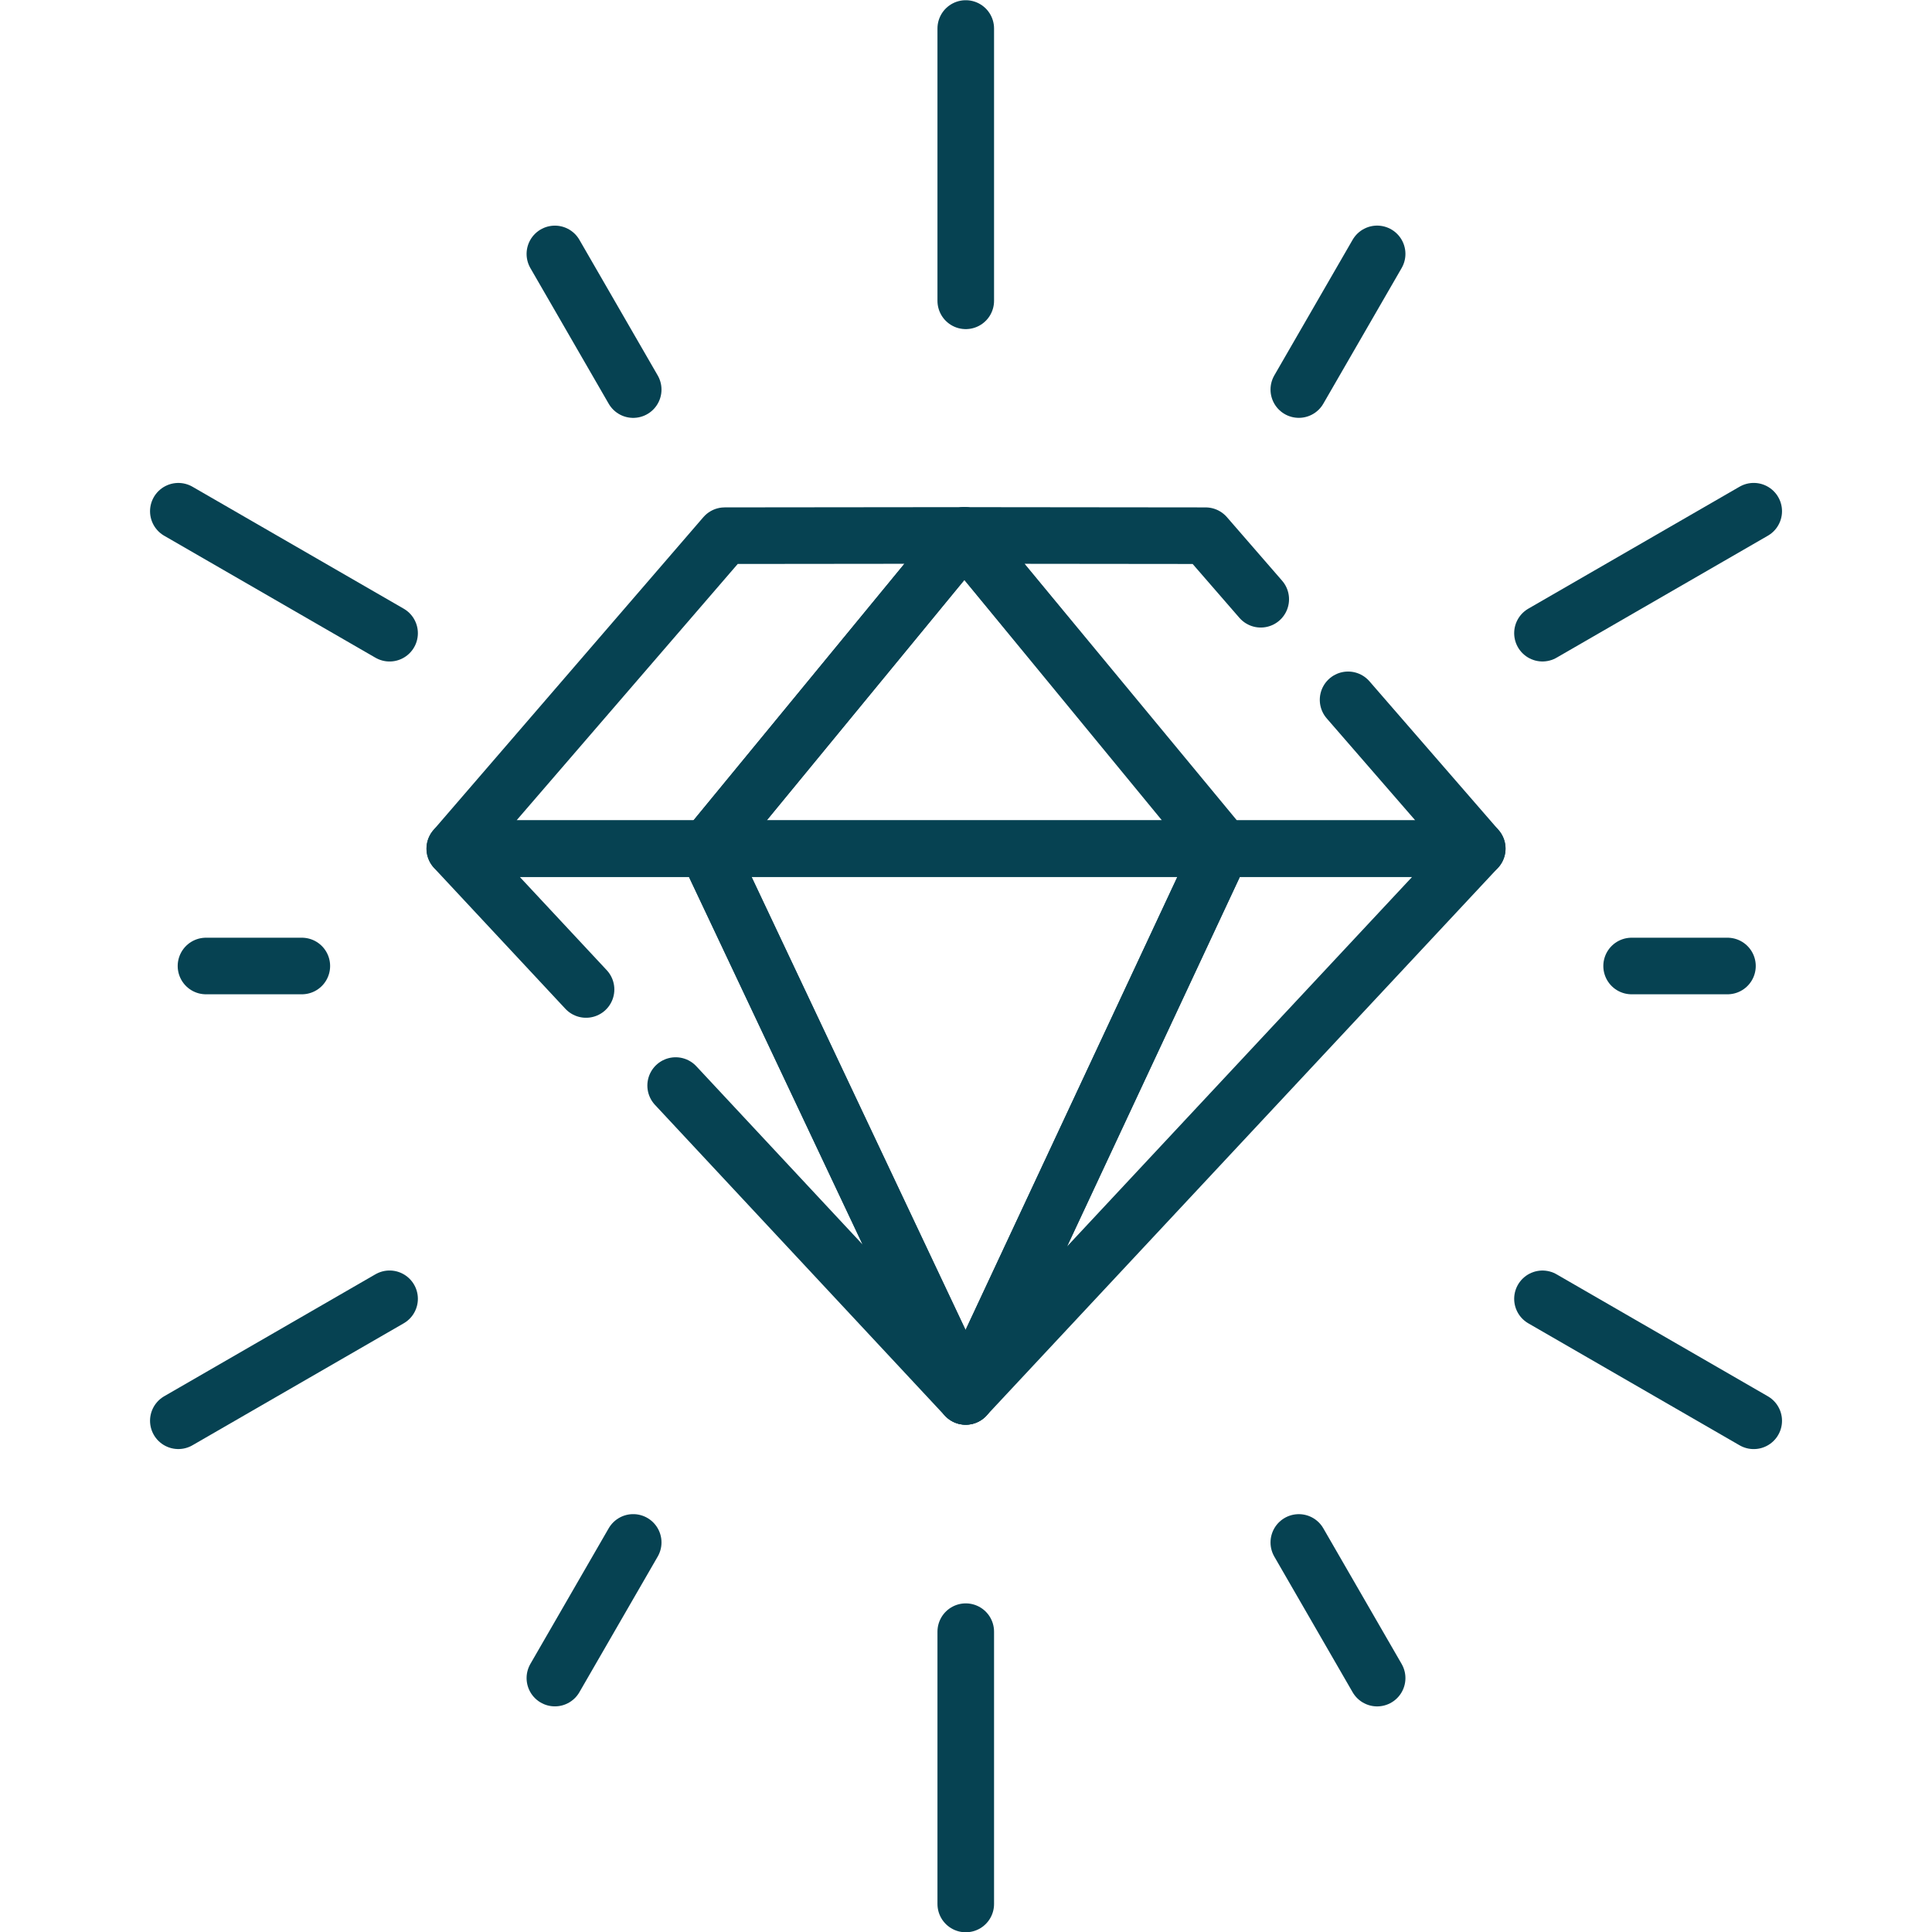
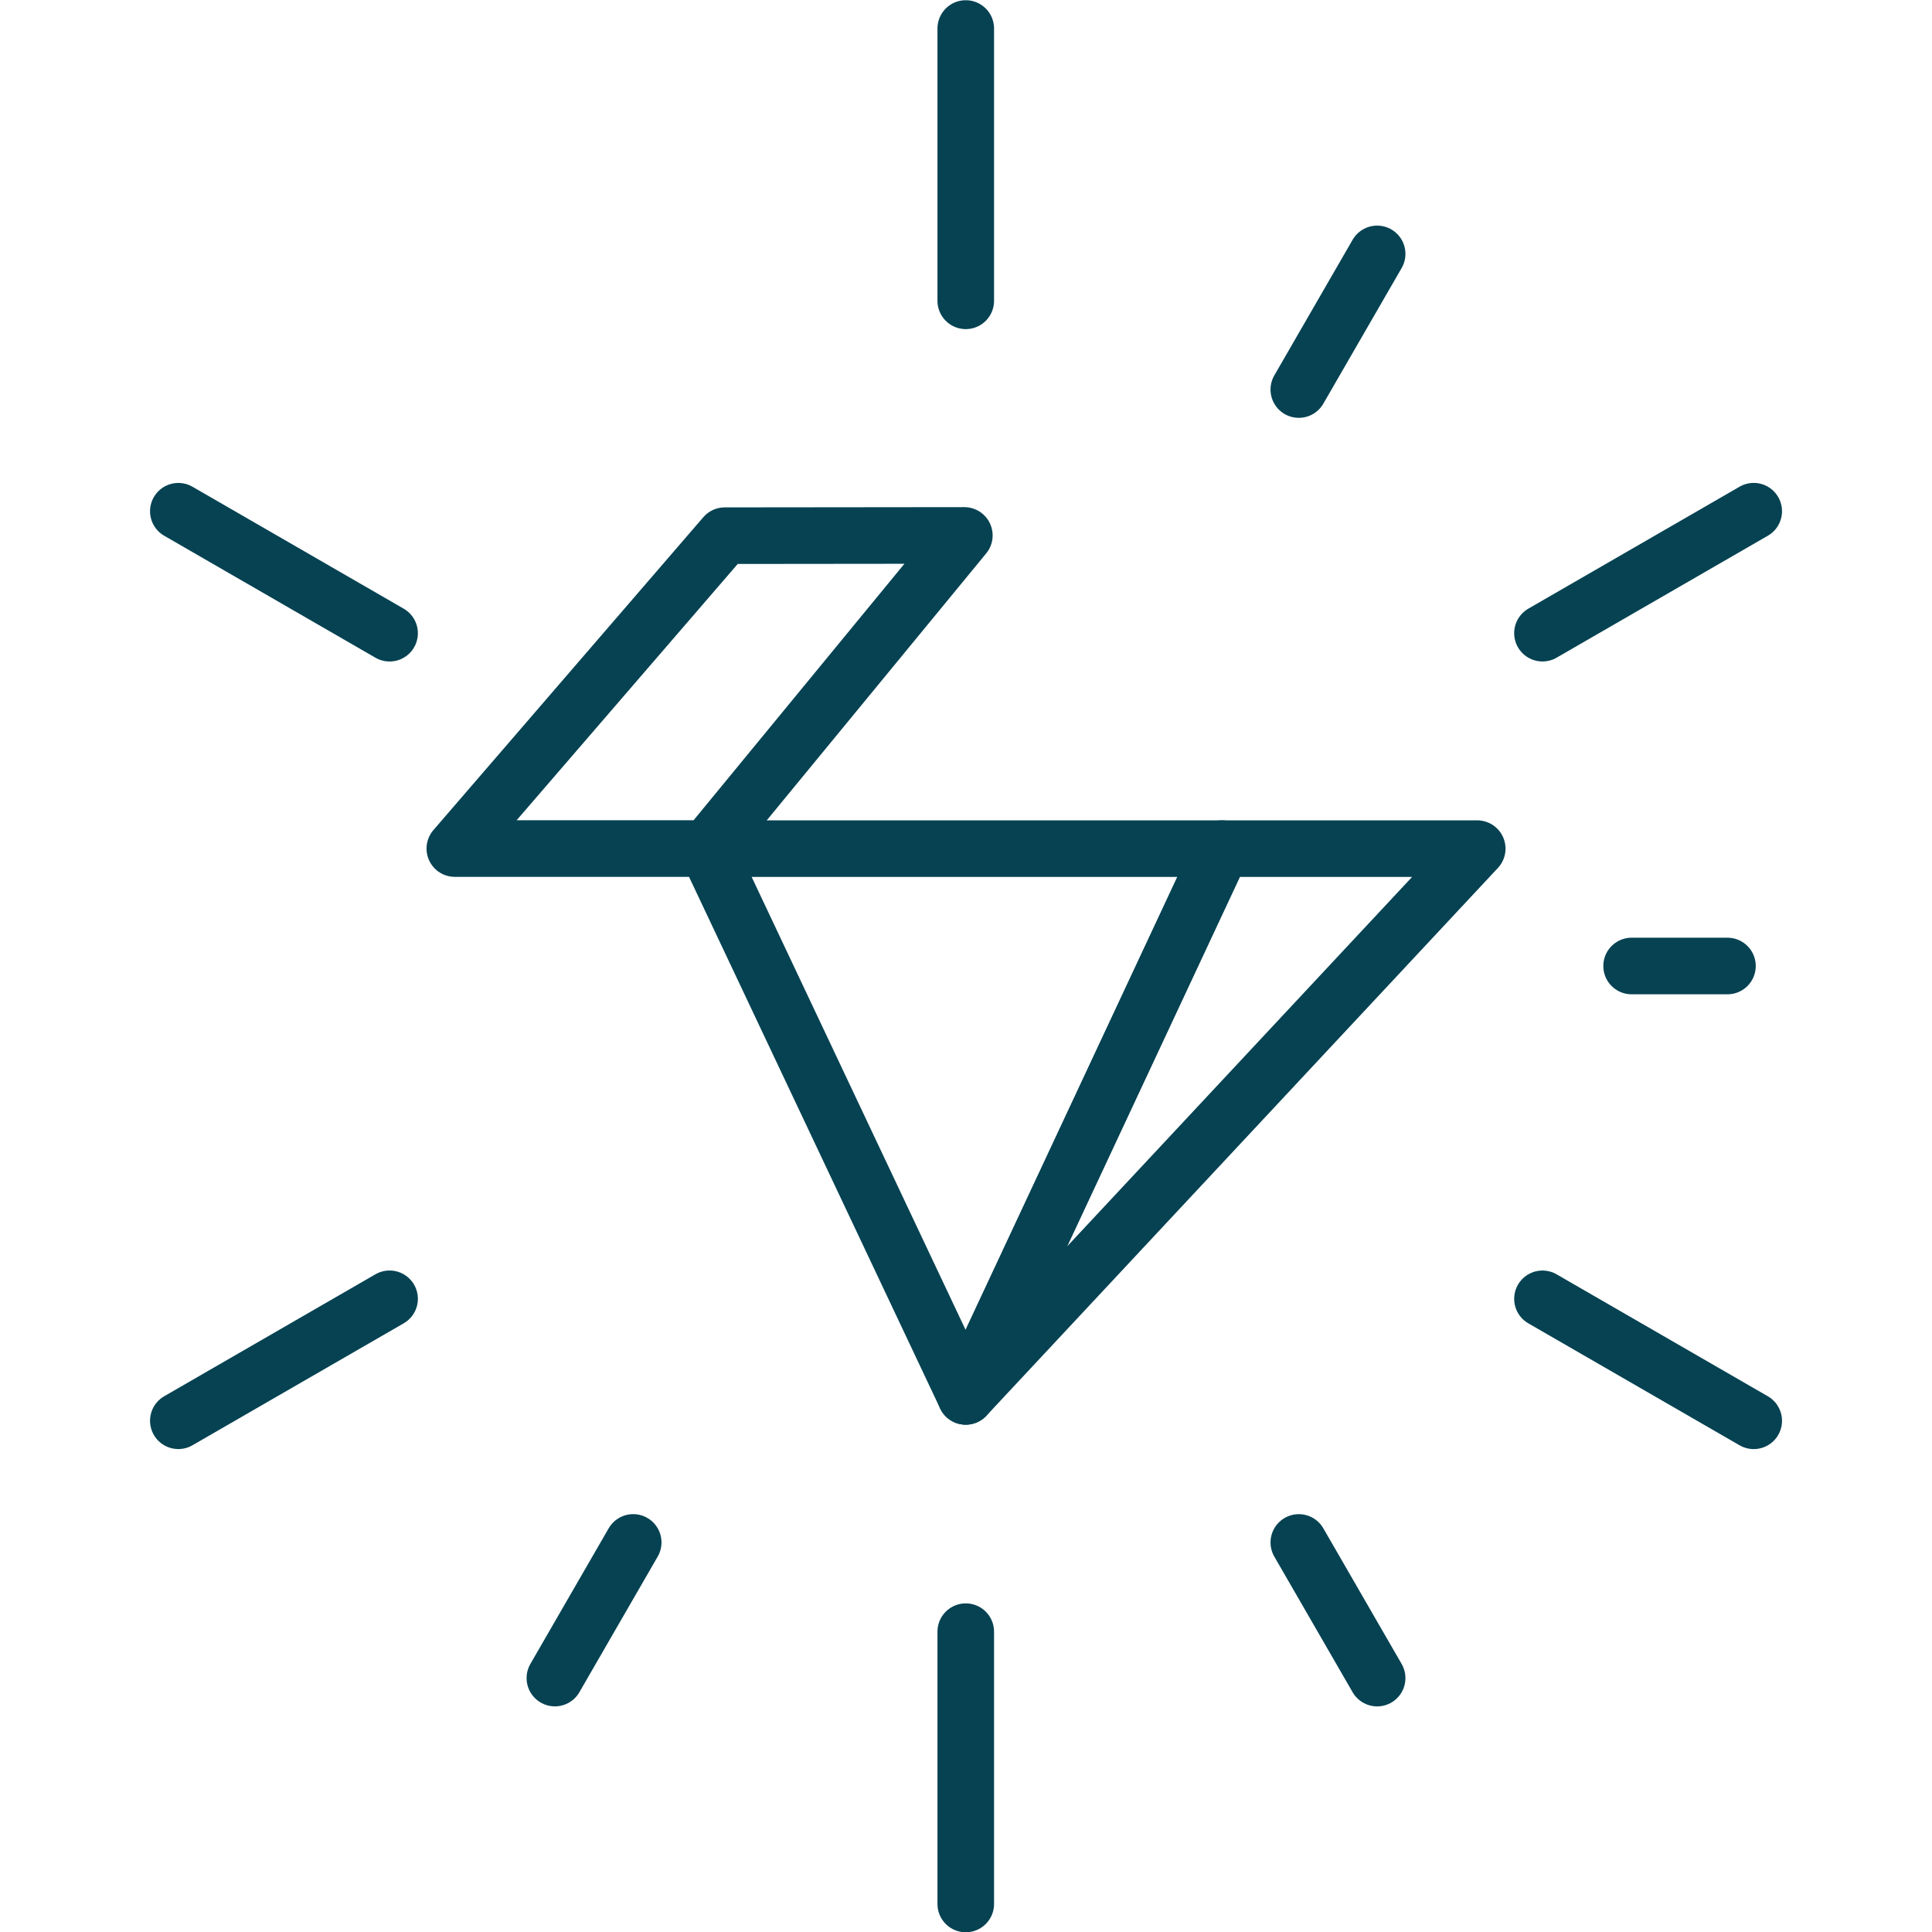
<svg xmlns="http://www.w3.org/2000/svg" xml:space="preserve" width="512" height="512" style="enable-background:new 0 0 512 512" viewBox="0 0 682.667 682.667">
  <defs>
    <clipPath id="a" clipPathUnits="userSpaceOnUse">
      <path fill="#064252" d="M0 512h512V0H0Z" data-original="#000000" />
    </clipPath>
    <clipPath id="b" clipPathUnits="userSpaceOnUse">
      <path fill="#064252" d="M0 512h512V0H0Z" data-original="#000000" />
    </clipPath>
  </defs>
  <g clip-path="url(#a)" transform="matrix(1.333 0 0 -1.333 0 682.667)">
    <path fill="none" stroke="#064252" stroke-linecap="round" stroke-linejoin="round" stroke-miterlimit="10" stroke-width="15" d="M0 0v72.183" data-original="#000000" style="stroke-linecap:round;stroke-linejoin:round;stroke-miterlimit:10;stroke-dasharray:none;stroke-opacity:1" transform="translate(256 432.389)" />
  </g>
-   <path fill="none" stroke="#064252" stroke-linecap="round" stroke-linejoin="round" stroke-miterlimit="10" stroke-width="15" d="m0 0-20.761 35.958" data-original="#000000" style="stroke-linecap:round;stroke-linejoin:round;stroke-miterlimit:10;stroke-dasharray:none;stroke-opacity:1" transform="matrix(1.333 0 0 -1.333 223.74 137.658)" />
  <path fill="none" stroke="#064252" stroke-linecap="round" stroke-linejoin="round" stroke-miterlimit="10" stroke-width="15" d="m0 0-55.997 32.33" data-original="#000000" style="stroke-linecap:round;stroke-linejoin:round;stroke-miterlimit:10;stroke-dasharray:none;stroke-opacity:1" transform="matrix(1.333 0 0 -1.333 137.658 223.74)" />
  <path fill="none" stroke="#064252" stroke-linecap="round" stroke-linejoin="round" stroke-miterlimit="10" stroke-width="15" d="M0 0h-25.405" data-original="#000000" style="stroke-linecap:round;stroke-linejoin:round;stroke-miterlimit:10;stroke-dasharray:none;stroke-opacity:1" transform="matrix(1.333 0 0 -1.333 610.392 341.333)" />
-   <path fill="none" stroke="#064252" stroke-linecap="round" stroke-linejoin="round" stroke-miterlimit="10" stroke-width="15" d="M0 0h-25.405" data-original="#000000" style="stroke-linecap:round;stroke-linejoin:round;stroke-miterlimit:10;stroke-dasharray:none;stroke-opacity:1" transform="matrix(1.333 0 0 -1.333 106.65 341.333)" />
  <path fill="none" stroke="#064252" stroke-linecap="round" stroke-linejoin="round" stroke-miterlimit="10" stroke-width="15" d="m0 0-55.997-32.33" data-original="#000000" style="stroke-linecap:round;stroke-linejoin:round;stroke-miterlimit:10;stroke-dasharray:none;stroke-opacity:1" transform="matrix(1.333 0 0 -1.333 619.672 180.634)" />
  <path fill="none" stroke="#064252" stroke-linecap="round" stroke-linejoin="round" stroke-miterlimit="10" stroke-width="15" d="m0 0-20.761-35.958" data-original="#000000" style="stroke-linecap:round;stroke-linejoin:round;stroke-miterlimit:10;stroke-dasharray:none;stroke-opacity:1" transform="matrix(1.333 0 0 -1.333 486.607 89.714)" />
  <g clip-path="url(#b)" transform="matrix(1.333 0 0 -1.333 0 682.667)">
    <path fill="none" stroke="#064252" stroke-linecap="round" stroke-linejoin="round" stroke-miterlimit="10" stroke-width="15" d="M0 0v-72.183" data-original="#000000" style="stroke-linecap:round;stroke-linejoin:round;stroke-miterlimit:10;stroke-dasharray:none;stroke-opacity:1" transform="translate(256 79.611)" />
  </g>
  <path fill="none" stroke="#064252" stroke-linecap="round" stroke-linejoin="round" stroke-miterlimit="10" stroke-width="15" d="m0 0-20.761-35.958" data-original="#000000" style="stroke-linecap:round;stroke-linejoin:round;stroke-miterlimit:10;stroke-dasharray:none;stroke-opacity:1" transform="matrix(1.333 0 0 -1.333 223.74 545.01)" />
  <path fill="none" stroke="#064252" stroke-linecap="round" stroke-linejoin="round" stroke-miterlimit="10" stroke-width="15" d="m0 0-55.997-32.33" data-original="#000000" style="stroke-linecap:round;stroke-linejoin:round;stroke-miterlimit:10;stroke-dasharray:none;stroke-opacity:1" transform="matrix(1.333 0 0 -1.333 137.658 458.926)" />
  <path fill="none" stroke="#064252" stroke-linecap="round" stroke-linejoin="round" stroke-miterlimit="10" stroke-width="15" d="m0 0-55.997 32.33" data-original="#000000" style="stroke-linecap:round;stroke-linejoin:round;stroke-miterlimit:10;stroke-dasharray:none;stroke-opacity:1" transform="matrix(1.333 0 0 -1.333 619.672 502.033)" />
  <path fill="none" stroke="#064252" stroke-linecap="round" stroke-linejoin="round" stroke-miterlimit="10" stroke-width="15" d="m0 0-20.761 35.958" data-original="#000000" style="stroke-linecap:round;stroke-linejoin:round;stroke-miterlimit:10;stroke-dasharray:none;stroke-opacity:1" transform="matrix(1.333 0 0 -1.333 486.607 592.953)" />
-   <path fill="none" stroke="#064252" stroke-linecap="round" stroke-linejoin="round" stroke-miterlimit="10" stroke-width="15" d="m0 0-68.232-83.005H68.232Z" data-original="#000000" style="stroke-linecap:round;stroke-linejoin:round;stroke-miterlimit:10;stroke-dasharray:none;stroke-opacity:1" transform="matrix(1.333 0 0 -1.333 340.747 189.193)" />
  <path fill="none" stroke="#064252" stroke-linecap="round" stroke-linejoin="round" stroke-miterlimit="10" stroke-width="15" d="m0 0-68.232-83.005h-66.827l71.55 82.938z" data-original="#000000" style="stroke-linecap:round;stroke-linejoin:round;stroke-miterlimit:10;stroke-dasharray:none;stroke-opacity:1" transform="matrix(1.333 0 0 -1.333 340.747 189.193)" />
-   <path fill="none" stroke="#064252" stroke-linecap="round" stroke-linejoin="round" stroke-miterlimit="10" stroke-width="15" d="m0 0-14.627 16.845-63.922.067 68.677-83.005h67.261L23.152-26.664" data-original="#000000" style="stroke-linecap:round;stroke-linejoin:round;stroke-miterlimit:10;stroke-dasharray:none;stroke-opacity:1" transform="matrix(1.333 0 0 -1.333 445.48 211.742)" />
  <path fill="none" stroke="#064252" stroke-linecap="round" stroke-linejoin="round" stroke-miterlimit="10" stroke-width="15" d="M0 0h-136.465l68.584-145.199z" data-original="#000000" style="stroke-linecap:round;stroke-linejoin:round;stroke-miterlimit:10;stroke-dasharray:none;stroke-opacity:1" transform="matrix(1.333 0 0 -1.333 431.724 299.866)" />
-   <path fill="none" stroke="#064252" stroke-linecap="round" stroke-linejoin="round" stroke-miterlimit="10" stroke-width="15" d="m0 0 76.857-82.413L8.273 62.786h-66.826l34.801-37.316" data-original="#000000" style="stroke-linecap:round;stroke-linejoin:round;stroke-miterlimit:10;stroke-dasharray:none;stroke-opacity:1" transform="matrix(1.333 0 0 -1.333 238.74 383.58)" />
  <path fill="none" stroke="#064252" stroke-linecap="round" stroke-linejoin="round" stroke-miterlimit="10" stroke-width="15" d="M0 0h67.705L-67.881-145.199Z" data-original="#000000" style="stroke-linecap:round;stroke-linejoin:round;stroke-miterlimit:10;stroke-dasharray:none;stroke-opacity:1" transform="matrix(1.333 0 0 -1.333 431.724 299.866)" />
</svg>